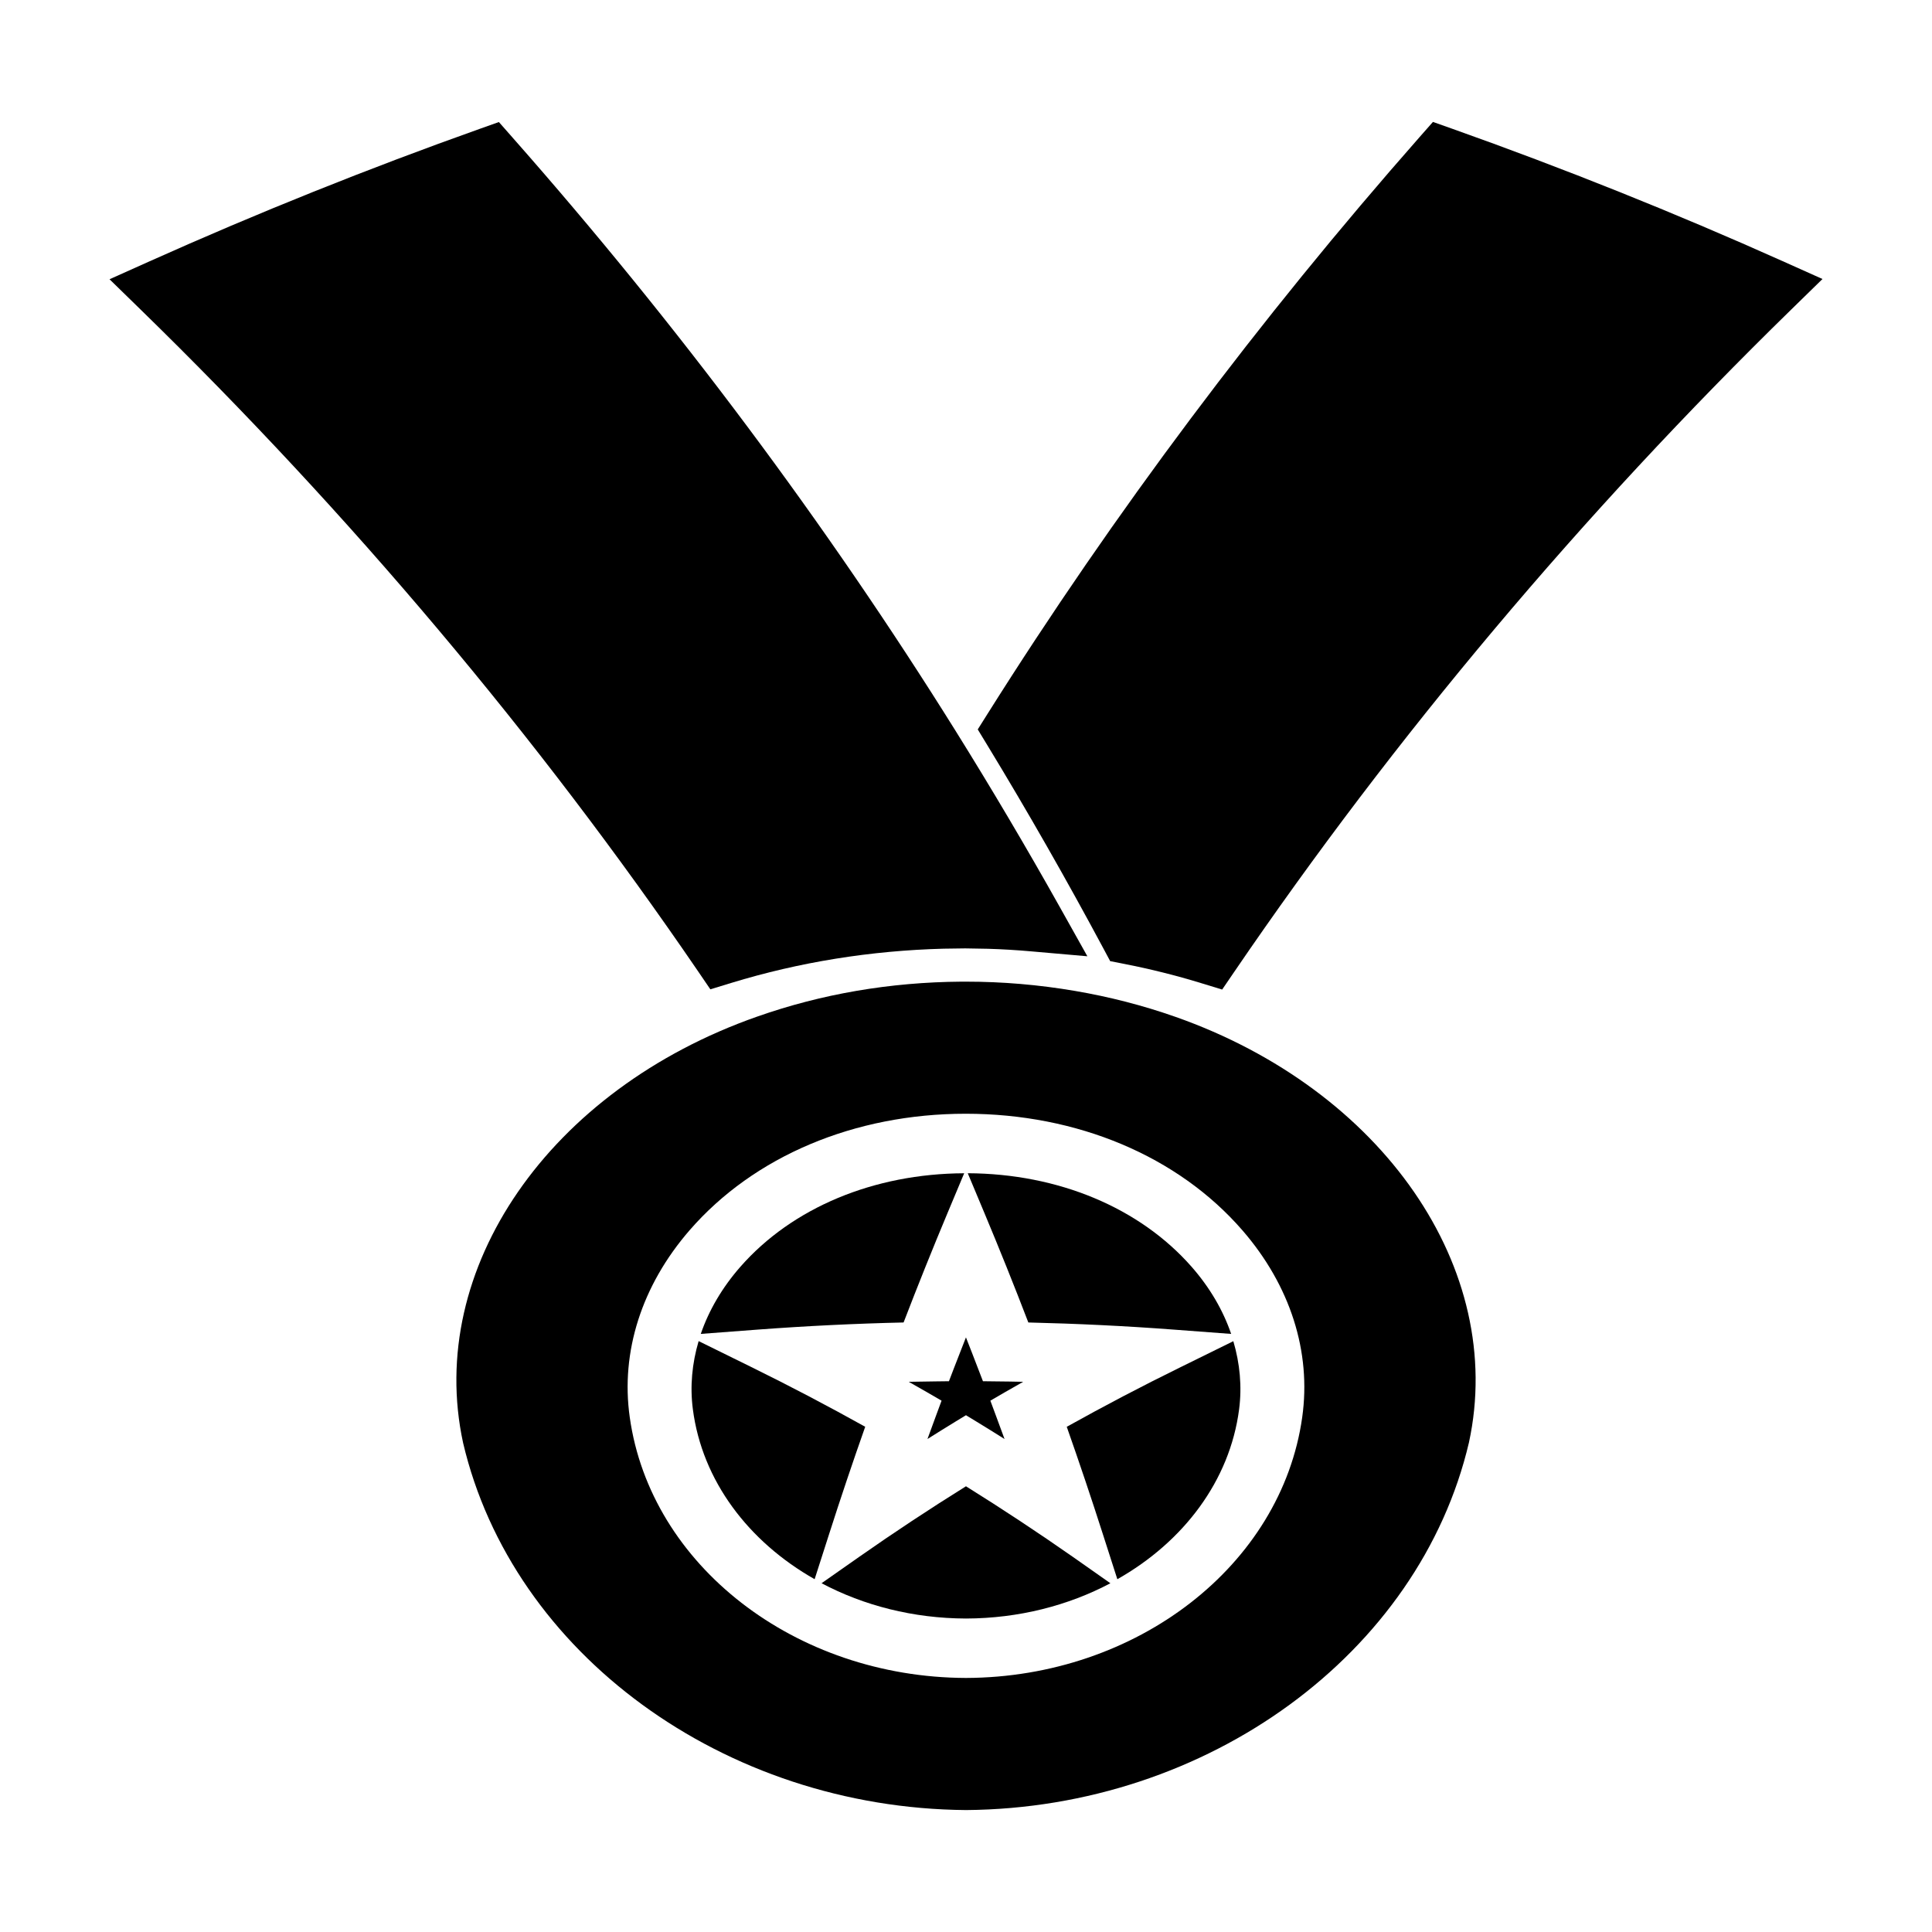
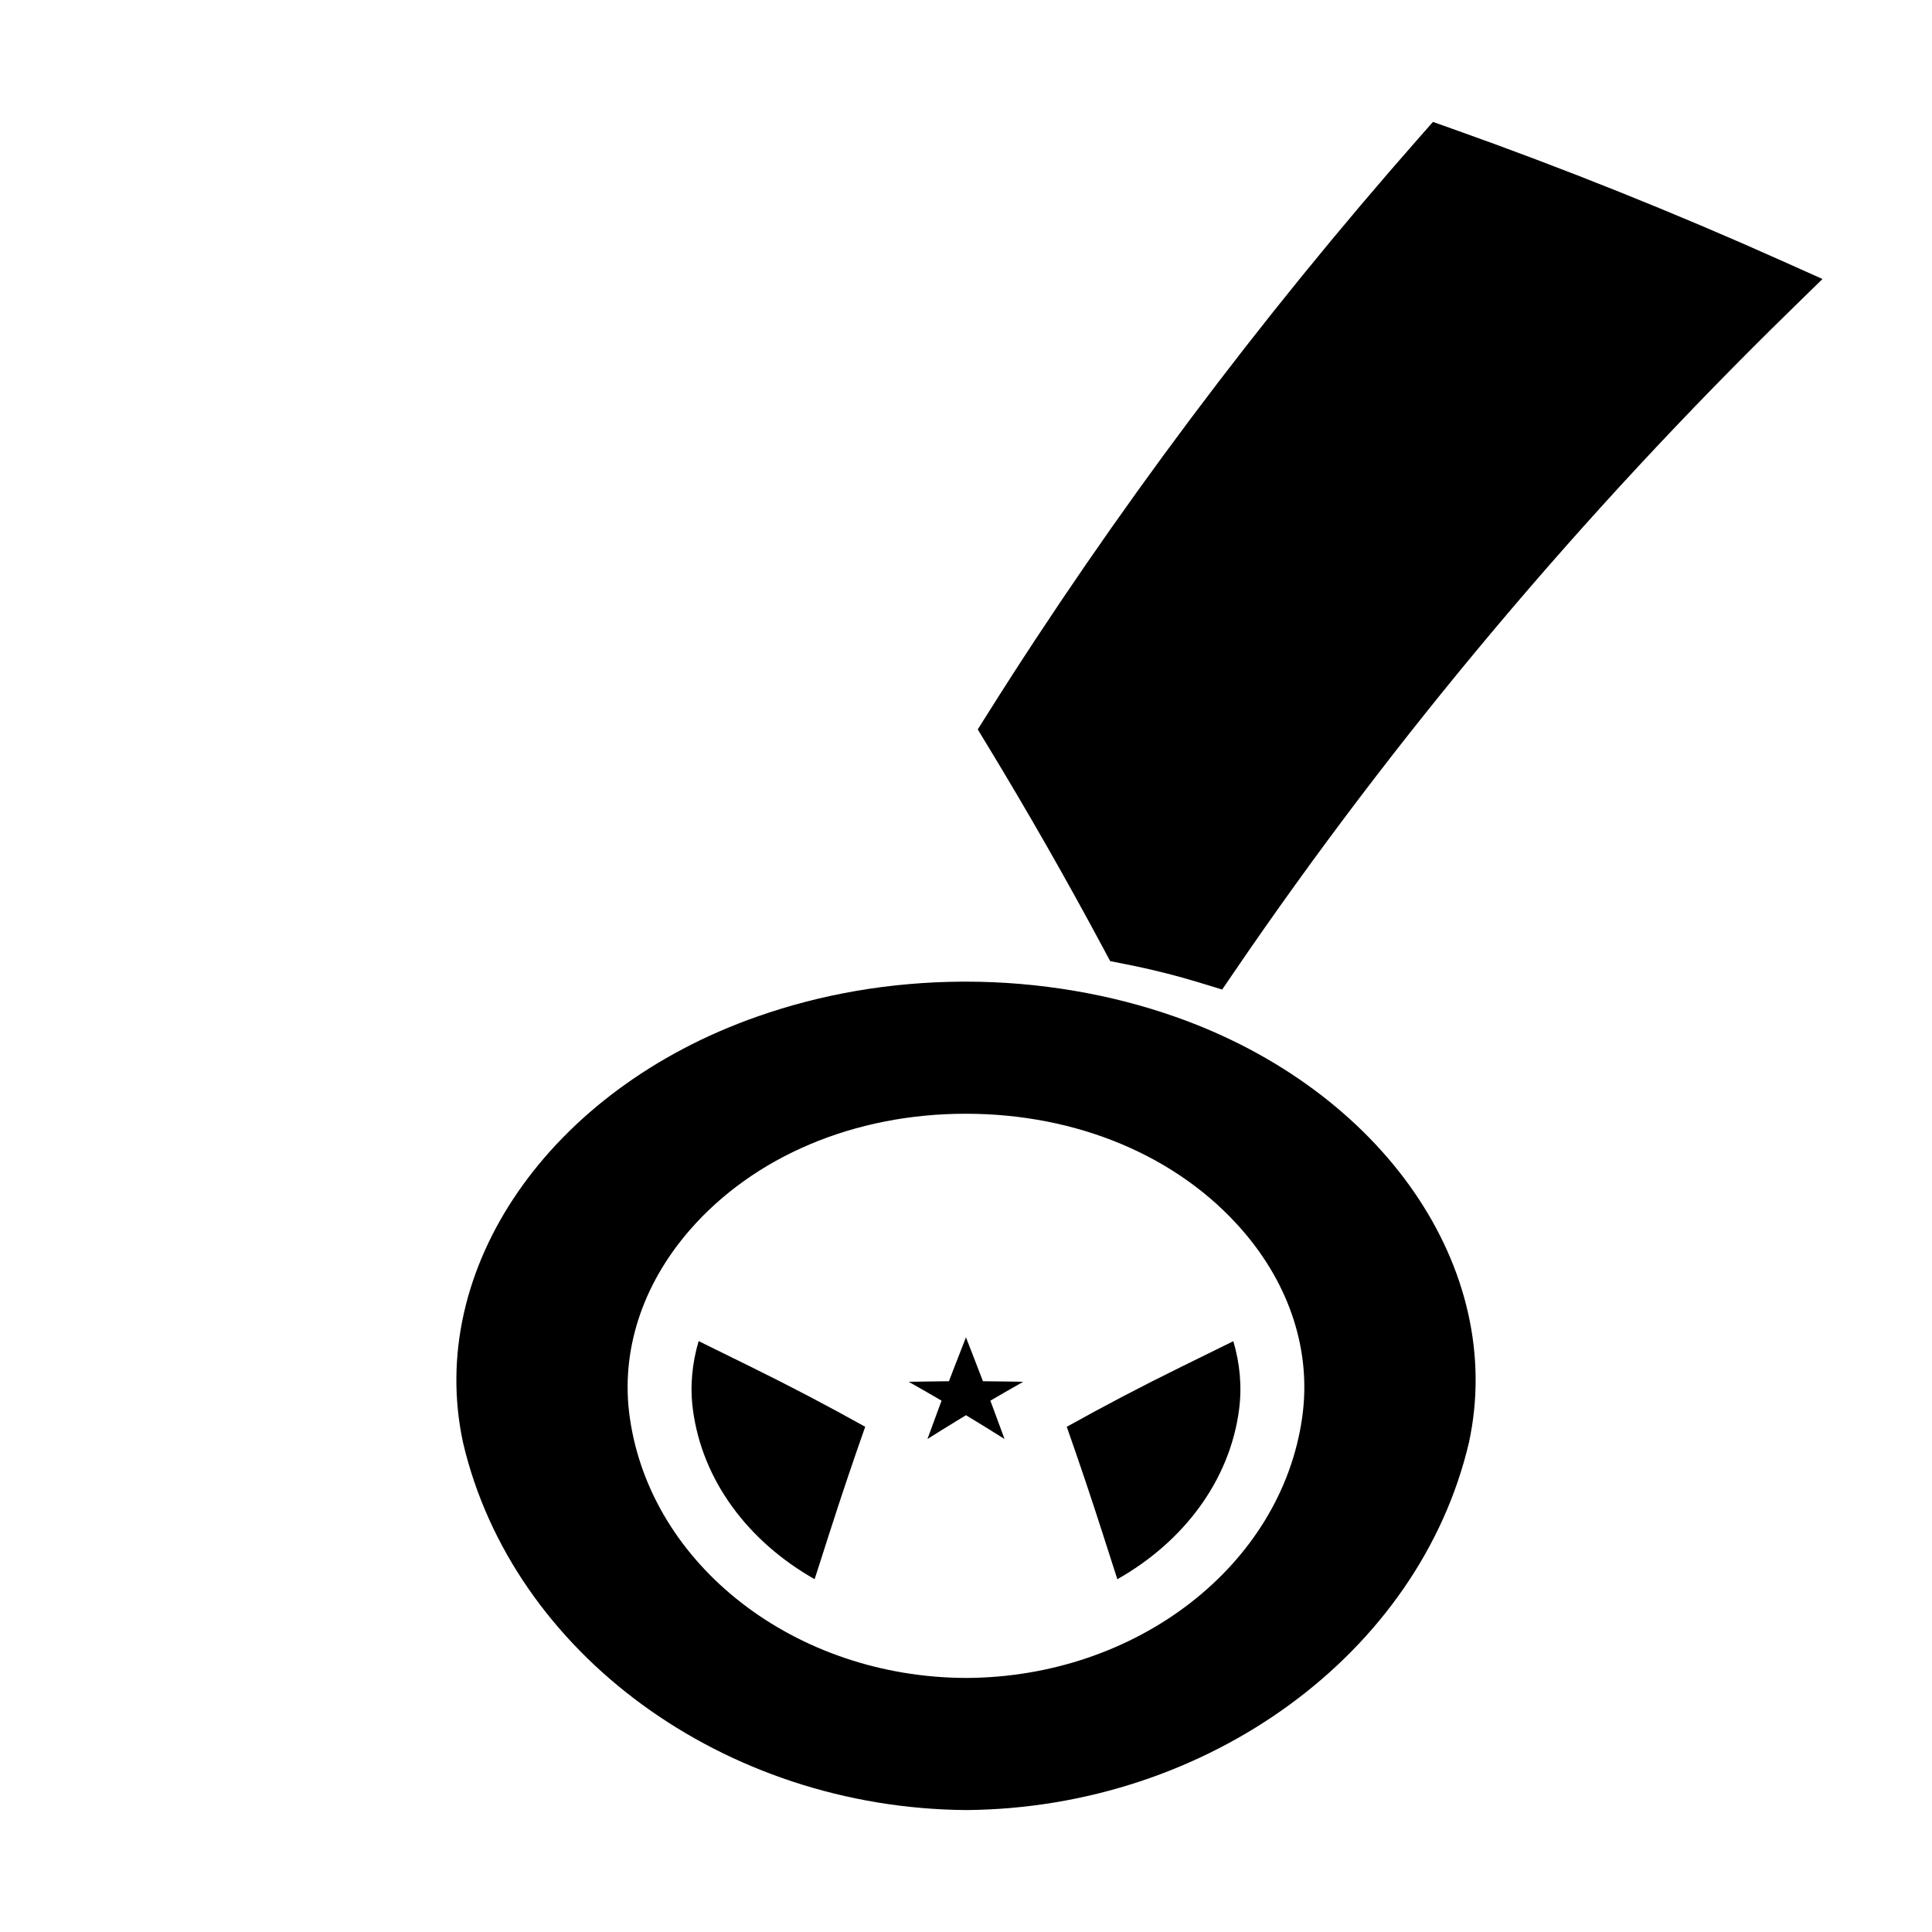
<svg xmlns="http://www.w3.org/2000/svg" fill="#000000" width="800px" height="800px" version="1.1" viewBox="144 144 512 512">
  <g>
    <path d="m395.48 510.04-3.562 0.043c-2.363 0.016-4.723 0.059-7.094 0.109 1.637 0.922 3.254 1.852 4.875 2.781l3.824 2.219-1.531 4.144c-0.738 1.996-1.477 4.004-2.203 6.016 2.481-1.562 4.969-3.113 7.469-4.641l2.734-1.664 2.734 1.664c2.5 1.527 4.992 3.066 7.484 4.641-0.738-2.004-1.465-4.004-2.215-6.016l-1.539-4.144 3.824-2.219c1.617-0.93 3.238-1.859 4.875-2.781-2.379-0.051-4.734-0.094-7.094-0.109l-3.57-0.043-1.281-3.32c-1.055-2.777-2.137-5.535-3.223-8.301-1.09 2.762-2.168 5.527-3.234 8.293z" />
-     <path d="m332.25 406.18 5.543-1.695c18.023-5.516 36.953-8.566 56.281-9.074l5.727-0.078 6.031 0.105c3.731 0.109 7.551 0.34 11.508 0.688l14.824 1.297-7.273-12.984c-8.887-15.863-18.207-31.613-27.695-46.824-34.16-54.73-73.684-107.65-117.47-157.28l-3.519-3.992-5.016 1.785c-29.52 10.496-58.988 22.32-87.602 35.145l-10.562 4.734 8.285 8.082c55.508 54.129 105.19 113.12 147.68 175.31z" />
-     <path d="m416.52 494.47c12.793 0.301 25.703 0.922 38.445 1.883l15.305 1.148c-2.141-6.262-5.656-12.289-10.477-17.785-13.766-15.68-35.371-24.691-59.328-24.797l4.359 10.41c4.027 9.613 7.961 19.398 11.695 29.141z" />
-     <path d="m383.46 494.47c3.742-9.73 7.668-19.523 11.699-29.137l4.359-10.406c-23.953 0.105-45.562 9.109-59.324 24.797-4.816 5.496-8.332 11.52-10.48 17.773l15.32-1.156c12.754-0.949 25.664-1.582 38.426-1.871z" />
    <path d="m616.42 213.21c-28.535-12.789-58.027-24.605-87.652-35.121l-5.023-1.777-3.519 3.992c-42.547 48.309-81.078 99.742-114.52 152.88l-2.594 4.121 2.531 4.16c10.691 17.586 21.055 35.746 30.805 53.953l1.762 3.297 3.668 0.719c6.918 1.348 13.809 3.07 20.461 5.113l5.547 1.695 3.266-4.785c42.453-62.242 92.094-121.27 147.55-175.43l8.277-8.086z" />
    <path d="m455.43 413.45c-8.508-2.992-17.445-5.297-26.543-6.844-9.613-1.645-19.285-2.457-28.82-2.457h-1.359c-18.812 0.141-36.961 3.25-54.008 9.246l-0.016 0.004c-55.137 19.34-87.926 66.844-77.965 112.95 13.105 55.871 69.184 96.832 133.31 97.336 64.051-0.504 120.13-41.469 133.26-97.418 9.934-45.965-22.801-93.457-77.855-112.82zm33.668 106.15c-5.516 39.219-43.809 68.922-89.09 69.074h-0.031c-45.281-0.152-83.578-29.855-89.086-69.086-2.461-17.344 3.176-34.941 15.859-49.559 17.035-19.617 43.707-30.875 73.168-30.875 29.605 0 56.281 11.258 73.316 30.875 12.691 14.617 18.32 32.211 15.863 49.57z" />
    <path d="m456.89 506.3c-10.188 5-20.324 10.312-30.188 15.816 3.344 9.492 6.57 19.082 9.613 28.586l3.793 11.809c17.496-9.902 29.809-26.055 32.27-45.039 0.781-6.035 0.211-12.129-1.531-18.043z" />
-     <path d="m399.99 537.88c-9.574 5.961-19.086 12.25-28.312 18.711l-9.957 6.981c11.164 5.914 24.289 9.316 38.285 9.355 13.98-0.043 27.105-3.441 38.258-9.348l-9.949-6.992c-9.195-6.426-18.707-12.715-28.324-18.707z" />
    <path d="m373.29 522.11c-9.855-5.504-19.996-10.816-30.176-15.828l-13.969-6.875c-1.746 5.914-2.32 12.008-1.531 18.043 2.461 18.992 14.773 35.145 32.273 45.051l3.789-11.809c3.035-9.477 6.258-19.082 9.613-28.582z" />
  </g>
</svg>